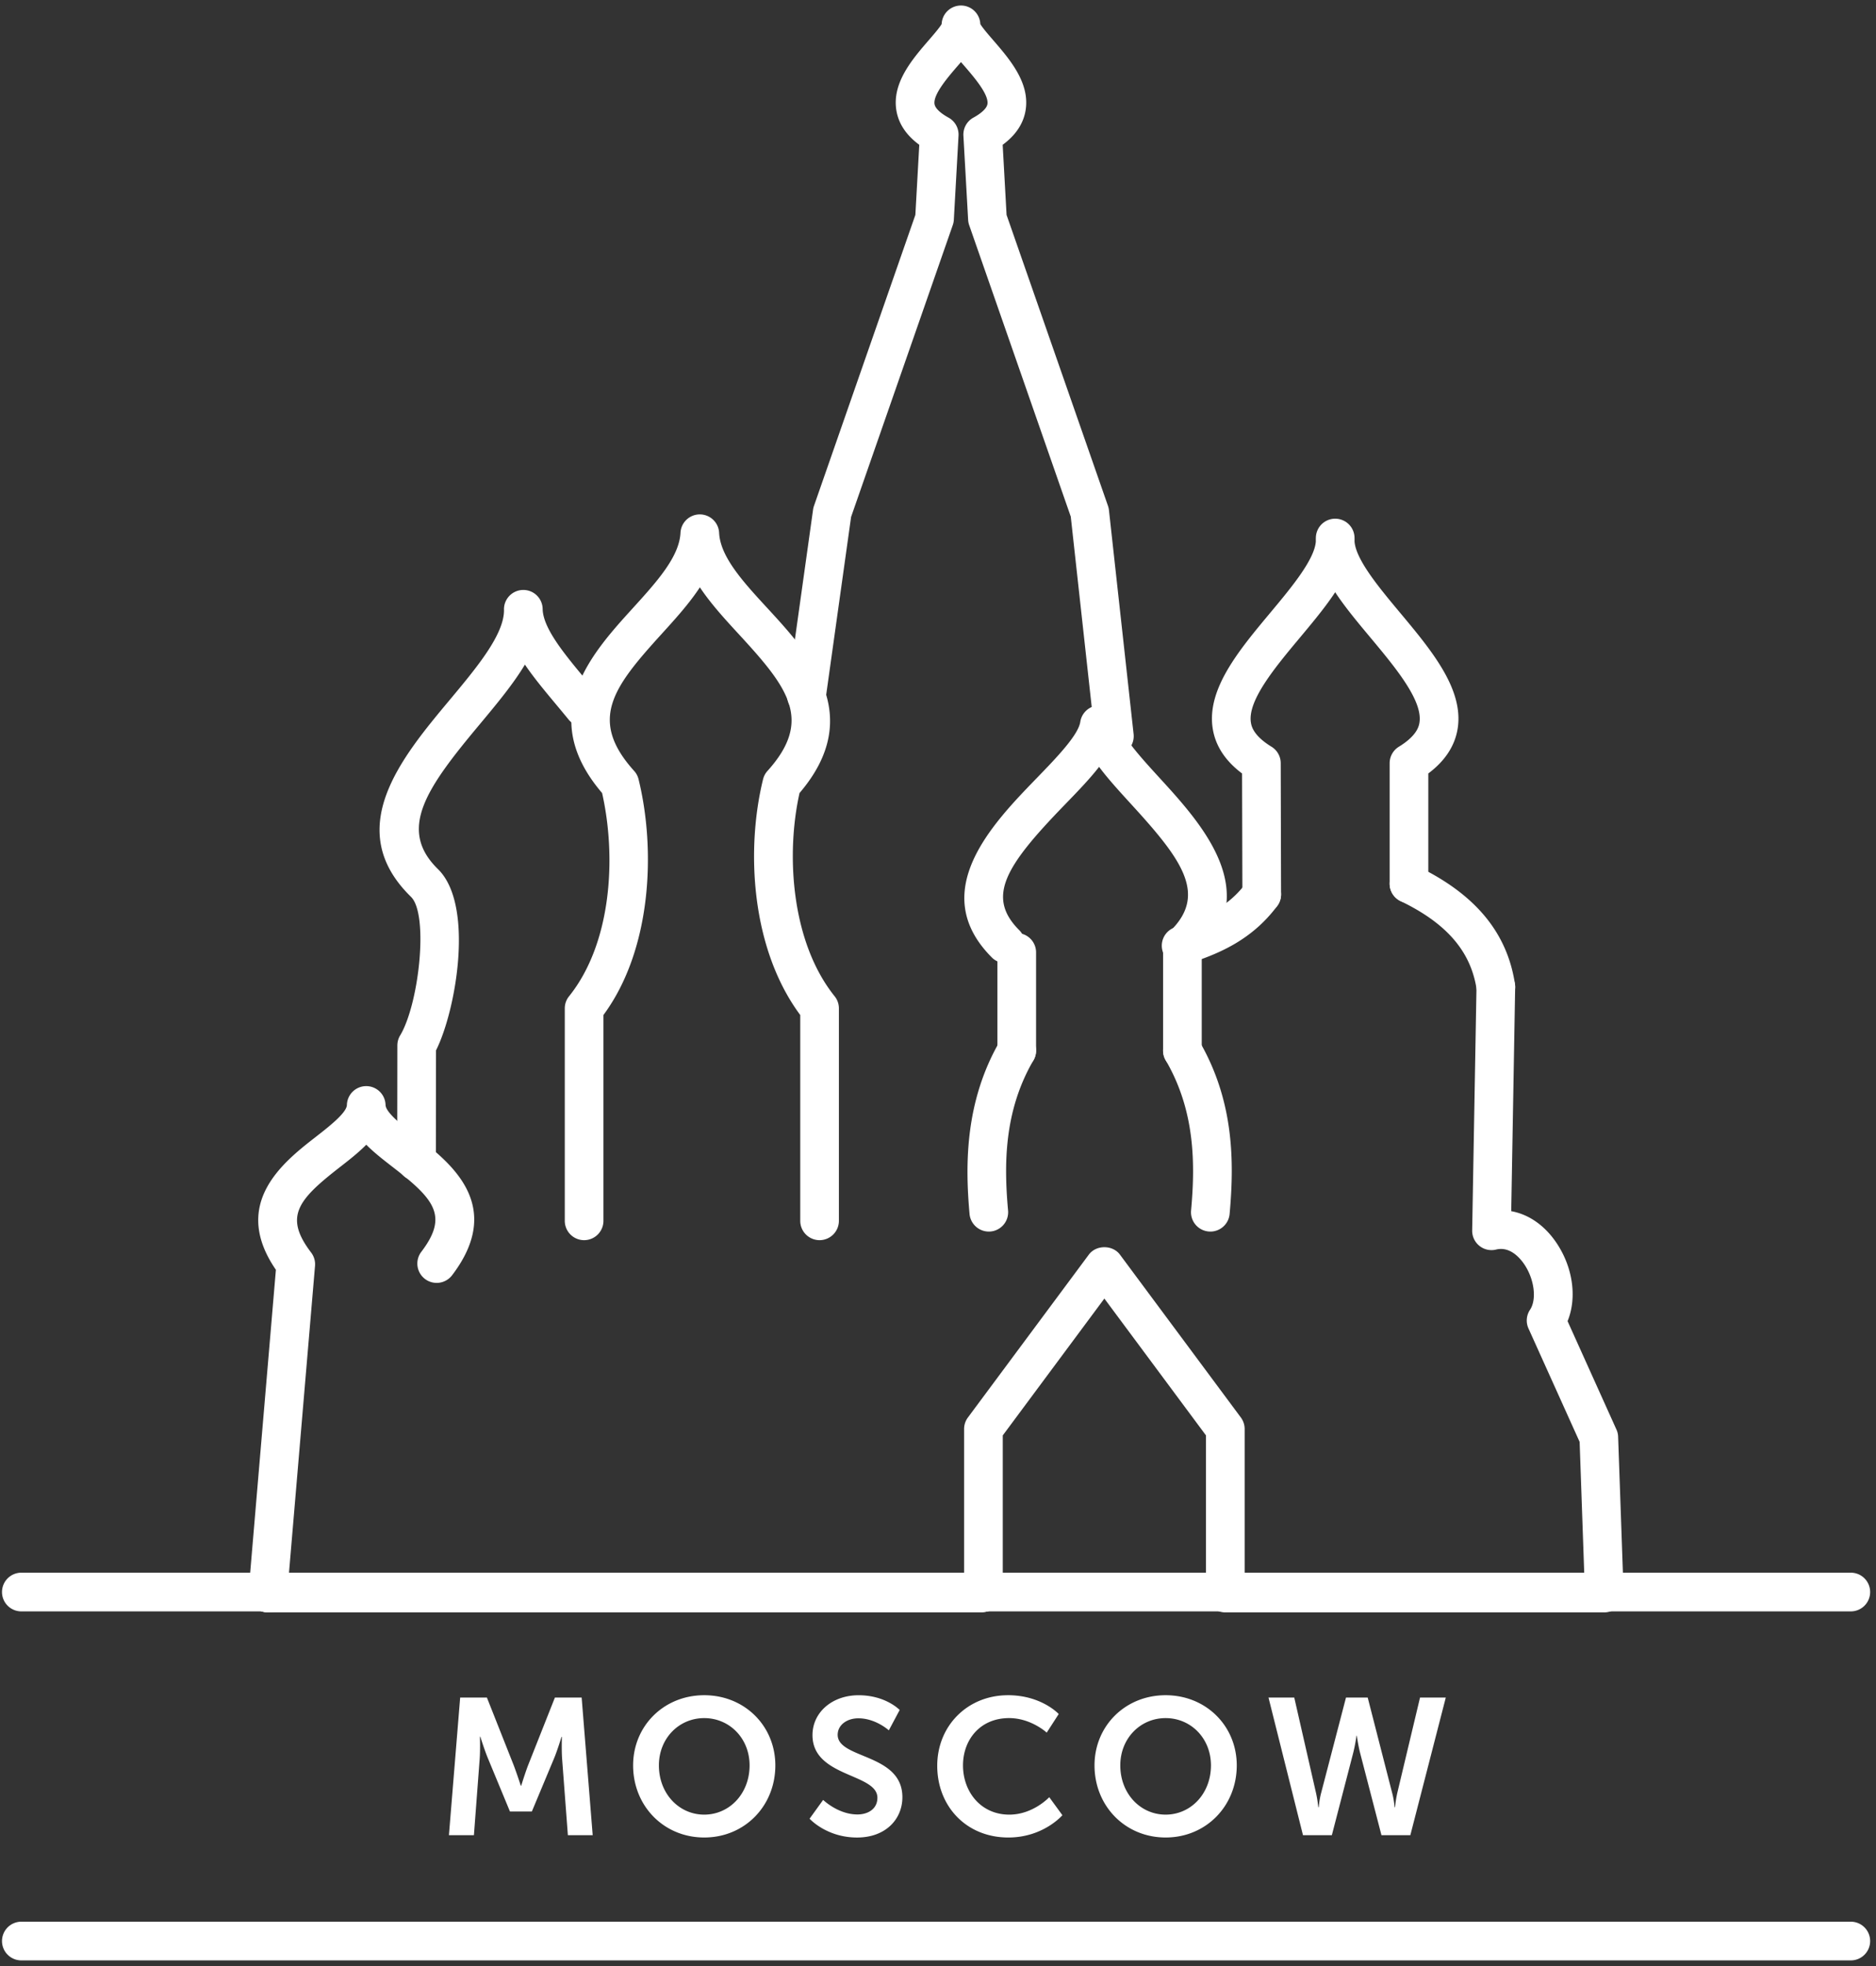
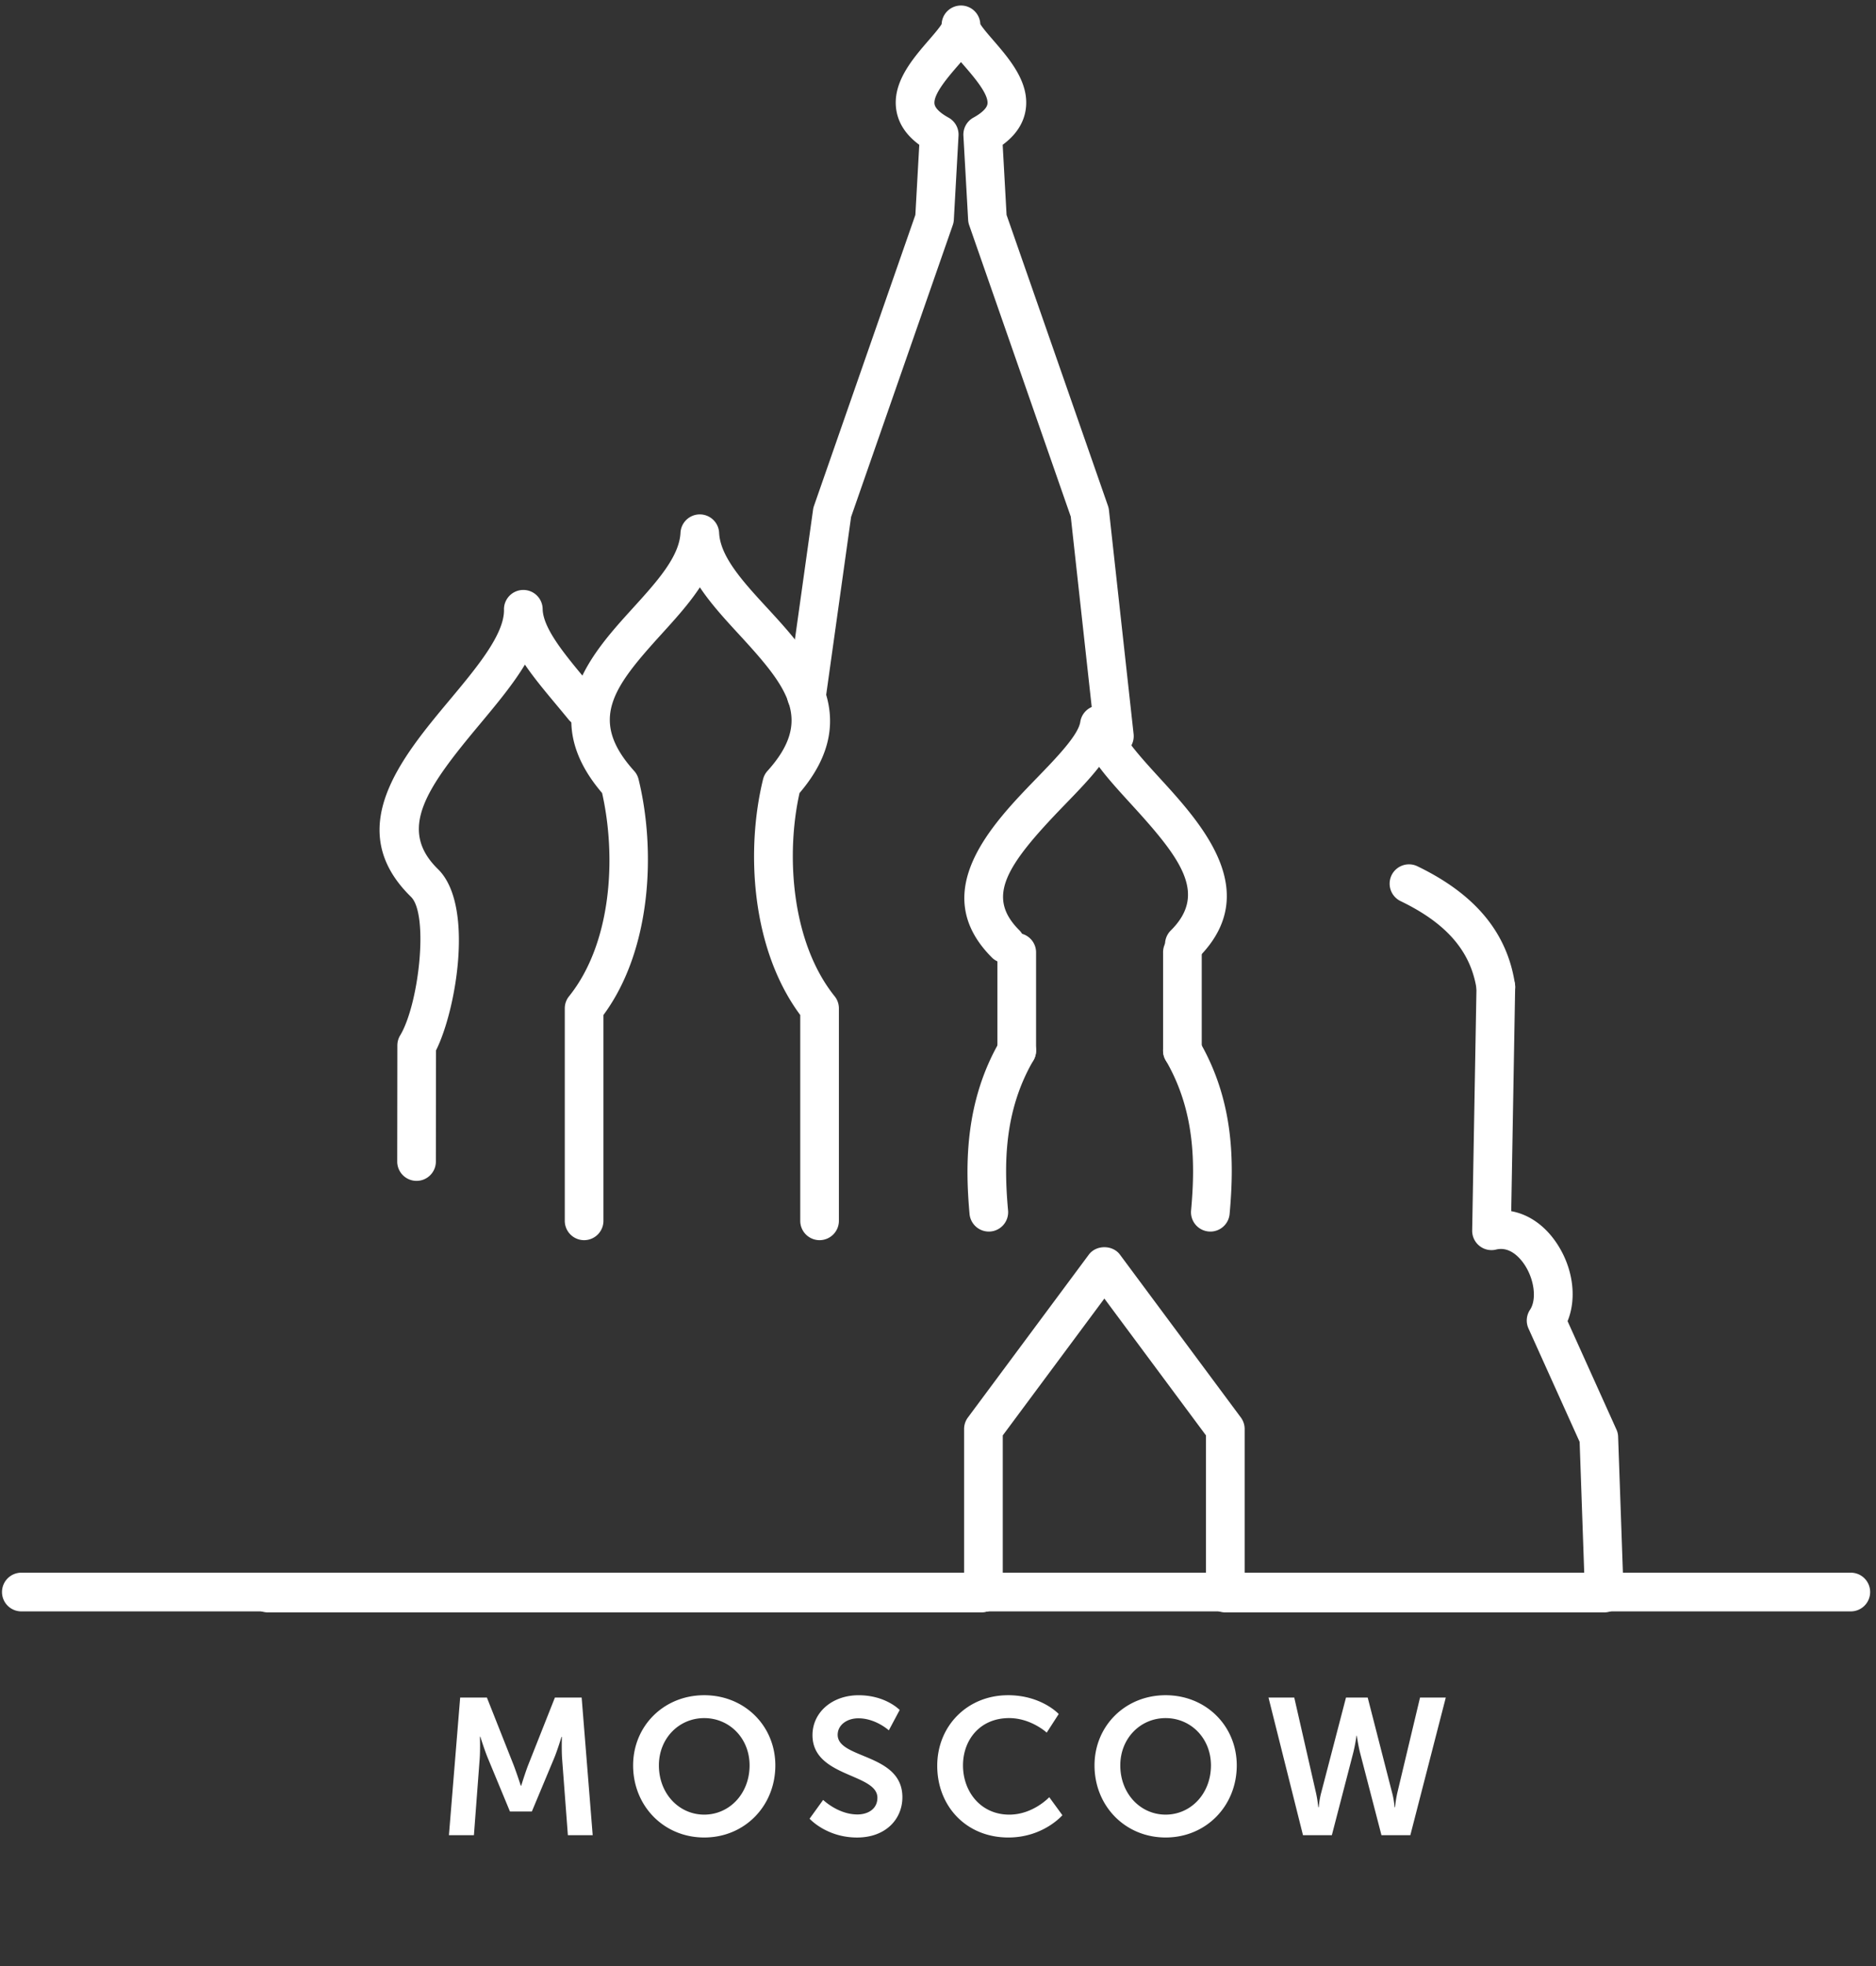
<svg xmlns="http://www.w3.org/2000/svg" width="272" height="285">
  <rect width="100%" height="100%" fill="#333333" stroke="none" />
  <g fill="#fff" fill-rule="evenodd">
-     <path d="M268.349 284.135H3.094a2.802 2.802 0 0 1-2.803-2.803 2.803 2.803 0 0 1 2.803-2.805h265.255a2.803 2.803 0 0 1 2.802 2.805 2.802 2.802 0 0 1-2.802 2.803M38.84 233.696a2.805 2.805 0 0 1-2.796-3.043l3.958-46.613c-6.604-9.615 1.114-15.625 5.779-19.26 1.897-1.477 4.49-3.496 4.516-4.632a2.803 2.803 0 0 1 5.604 0c.025 1.13 2.619 3.137 4.513 4.6 4.812 3.717 12.866 9.94 5.13 20.09a2.81 2.81 0 0 1-3.929.531 2.806 2.806 0 0 1-.53-3.932c3.963-5.202 1.91-7.61-4.1-12.254-1.355-1.049-2.731-2.113-3.88-3.27-1.148 1.163-2.521 2.237-3.879 3.291-6.029 4.697-8.088 7.125-4.116 12.336.425.556.624 1.246.565 1.938l-4.044 47.653a2.803 2.803 0 0 1-2.79 2.565" />
    <path d="M60.395 171.152h-.003a2.802 2.802 0 0 1-2.8-2.806l.02-16.82c0-.509.137-1.005.399-1.442 2.752-4.58 4.172-17.572 1.573-20.103-10.03-9.805-1.358-20.184 5.61-28.526 3.908-4.678 7.946-9.515 7.88-13.094l-.003-.003a2.805 2.805 0 0 1 2.756-2.852h.05a2.802 2.802 0 0 1 2.802 2.752v.01c.056 2.811 3.208 6.587 6.254 10.241a180.61 180.61 0 0 1 1.85 2.241 2.805 2.805 0 0 1-.412 3.944 2.793 2.793 0 0 1-3.941-.415c-.593-.727-1.202-1.457-1.804-2.18-1.629-1.954-3.22-3.858-4.519-5.774-1.728 2.877-4.134 5.758-6.609 8.725-7.664 9.172-11.893 15.157-5.998 20.918 5.315 5.183 2.621 20.518-.284 26.276l-.019 16.109a2.8 2.8 0 0 1-2.802 2.799M161.57 109.5a2.805 2.805 0 0 1-2.784-2.496L155.25 74.88l-14.732-42.257a2.79 2.79 0 0 1-.15-.768l-.684-12.192c-.059-1.077.5-2.09 1.445-2.612 1.205-.661 1.926-1.354 2.035-1.944.25-1.395-1.957-3.948-3.417-5.633-.14-.159-.278-.321-.415-.477l-.415.48c-1.46 1.685-3.667 4.238-3.417 5.633.109.59.827 1.28 2.031 1.941a2.808 2.808 0 0 1 1.445 2.612l-.68 12.192a2.795 2.795 0 0 1-.153.768L123.4 74.92l-3.689 26.332a2.815 2.815 0 0 1-3.164 2.388 2.8 2.8 0 0 1-2.387-3.168l3.726-26.603c.025-.181.068-.36.128-.534l14.704-42.185.568-10.164c-1.86-1.367-2.968-3.005-3.305-4.89-.72-4.029 2.282-7.499 4.694-10.289.63-.727 1.557-1.8 1.853-2.321.004-.081.013-.163.022-.25A2.806 2.806 0 0 1 139.33.799h.003a2.806 2.806 0 0 1 2.802 2.684c.293.52 1.22 1.591 1.85 2.321 2.416 2.79 5.421 6.26 4.697 10.29-.337 1.884-1.448 3.525-3.305 4.892l.565 10.164 14.708 42.185c.069.203.115.406.137.615l3.573 32.439a2.802 2.802 0 0 1-2.79 3.111" />
    <path d="M171.721 139.661a2.8 2.8 0 0 1-1.991-.83 2.806 2.806 0 0 1 .016-3.963c5.389-5.343 1.42-10.488-5.755-18.328-1.729-1.894-3.351-3.663-4.634-5.392-1.392 1.791-3.174 3.63-5.077 5.592-8.545 8.82-11.331 13.288-6.45 18.128a2.805 2.805 0 0 1-3.95 3.979c-9.604-9.521.014-19.442 6.374-26.008 2.852-2.942 6.085-6.275 6.376-8.213a2.804 2.804 0 0 1 5.545 0c.293 1.944 3.302 5.227 5.957 8.13 6.036 6.596 15.163 16.57 5.564 26.09-.549.544-1.26.815-1.975.815" />
-     <path d="M171.25 139.87a2.8 2.8 0 0 1-2.665-1.938 2.801 2.801 0 0 1 1.8-3.532c4.478-1.457 7.764-3.043 10.302-6.447a2.805 2.805 0 1 1 4.5 3.351c-3.798 5.093-8.738 7.022-13.073 8.43a2.764 2.764 0 0 1-.864.136" />
-     <path d="M182.937 132.434a2.8 2.8 0 0 1-2.803-2.796l-.047-17.532c-2.415-1.81-3.841-3.976-4.247-6.457-.942-5.726 3.767-11.365 8.32-16.817 3.02-3.617 6.428-7.695 6.622-10.357a8.243 8.243 0 0 1 .006-.621 2.804 2.804 0 0 1 5.602 0c.006.206.009.415.003.62.193 2.666 3.601 6.741 6.625 10.361 4.553 5.452 9.259 11.091 8.32 16.814-.41 2.481-1.835 4.647-4.248 6.454v15.978a2.803 2.803 0 1 1-5.607 0v-17.46a2.81 2.81 0 0 1 1.341-2.394c2.675-1.635 2.906-3.03 2.98-3.486.525-3.192-3.523-8.035-7.09-12.31-1.875-2.244-3.7-4.429-5.127-6.595-1.426 2.166-3.251 4.35-5.124 6.594-3.57 4.273-7.617 9.119-7.093 12.311.075.456.306 1.85 2.98 3.486a2.802 2.802 0 0 1 1.342 2.387l.047 19.011a2.802 2.802 0 0 1-2.796 2.809h-.006z" />
    <path d="M216.877 145.856a2.808 2.808 0 0 1-2.771-2.394c-.821-5.536-4.329-9.624-11.038-12.857a2.81 2.81 0 0 1-1.308-3.745 2.812 2.812 0 0 1 3.745-1.307c8.413 4.06 13.041 9.649 14.15 17.089a2.803 2.803 0 0 1-2.778 3.214M118.83 179.746a2.802 2.802 0 0 1-2.803-2.802v-29.83c-7.15-9.63-7.895-23.98-5.393-34.162.11-.453.328-.868.64-1.211 6.647-7.38 2.977-12.077-4.082-19.741-2.044-2.22-4.122-4.478-5.717-6.875-1.566 2.381-3.604 4.625-5.608 6.828-6.971 7.677-10.591 12.38-3.92 19.788.313.343.531.761.64 1.21 2.528 10.327 1.882 24.726-5.095 34.16v29.833a2.802 2.802 0 1 1-5.605 0v-30.789c0-.64.215-1.257.618-1.753 6.207-7.733 6.88-20.232 4.793-29.462-9.643-11.275-1.532-20.207 4.419-26.757 3.483-3.832 6.772-7.455 6.947-10.963a2.804 2.804 0 0 1 5.601 0c.169 3.511 3.51 7.14 7.053 10.982 6.023 6.544 14.24 15.463 4.606 26.738-1.982 8.825-1.24 21.573 5.093 29.462.4.496.614 1.117.614 1.753v30.789a2.802 2.802 0 0 1-2.802 2.802M147.417 155.068a2.802 2.802 0 0 1-2.802-2.802v-14.174a2.803 2.803 0 1 1 5.605 0v14.174a2.802 2.802 0 0 1-2.803 2.802" />
    <path d="M143.364 178.5a2.806 2.806 0 0 1-2.79-2.552c-.634-7.059-.702-16.29 4.419-25.093a2.797 2.797 0 0 1 3.835-1.014 2.803 2.803 0 0 1 1.011 3.835c-4.303 7.393-4.275 15.15-3.68 21.77a2.804 2.804 0 0 1-2.795 3.055M171.437 155.068a2.802 2.802 0 0 1-2.802-2.802v-14.174a2.803 2.803 0 1 1 5.604 0v14.174a2.802 2.802 0 0 1-2.802 2.802" />
    <path d="M175.49 178.5a2.803 2.803 0 0 1-2.796-3.055c.6-6.621.631-14.382-3.679-21.769a2.805 2.805 0 0 1 1.011-3.835 2.798 2.798 0 0 1 3.836 1.014c5.096 8.744 5.093 17.591 4.419 25.096a2.804 2.804 0 0 1-2.79 2.55M142.259 233.696H38.838a2.802 2.802 0 0 1-2.803-2.803 2.803 2.803 0 0 1 2.803-2.805h103.42a2.803 2.803 0 0 1 2.803 2.805 2.802 2.802 0 0 1-2.802 2.803" />
    <path d="M232.605 233.696H177.66a2.803 2.803 0 0 1-2.806-2.803v-22.849l-14.732-19.835-14.73 19.835v22.85a2.805 2.805 0 0 1-5.608 0v-23.777c0-.602.194-1.186.553-1.67l17.535-23.61c1.06-1.426 3.442-1.426 4.503 0l17.535 23.61c.358.484.552 1.068.552 1.67v20.971h49.237l-.67-19.105-7.415-16.436c-.4-.88-.315-1.904.221-2.709 1.015-1.52.618-4.512-.886-6.672-.674-.97-2.11-2.537-4.041-2.056a2.788 2.788 0 0 1-2.41-.54 2.802 2.802 0 0 1-1.048-2.235l.627-35.331c.029-1.548 1.314-2.79 2.853-2.753a2.8 2.8 0 0 1 2.752 2.852l-.57 32.443c2.455.44 4.73 1.966 6.437 4.415 2.512 3.608 3.136 8.108 1.732 11.522l7.08 15.7c.154.33.238.69.25 1.055l.793 22.556a2.81 2.81 0 0 1-.783 2.047 2.814 2.814 0 0 1-2.016.855" />
    <path d="M268.349 233.55H3.094a2.802 2.802 0 0 1-2.803-2.803 2.803 2.803 0 0 1 2.803-2.806h265.255a2.803 2.803 0 0 1 2.802 2.806 2.802 2.802 0 0 1-2.802 2.802M66.717 246.041h3.88l3.903 9.858a75.713 75.713 0 0 1 1.011 2.924h.057s.533-1.741.983-2.924l3.904-9.858h3.879l1.6 19.947h-3.598l-.842-11.156c-.085-1.317-.025-3.09-.025-3.09h-.06s-.586 1.938-1.067 3.09l-3.23 7.727H73.94l-3.202-7.727c-.48-1.152-1.095-3.118-1.095-3.118h-.06s.06 1.801-.028 3.118l-.842 11.156h-3.624l1.63-19.947zM102.106 263.008c3.65 0 6.575-3.036 6.575-7.137 0-3.932-2.924-6.853-6.575-6.853-3.652 0-6.572 2.921-6.572 6.853 0 4.1 2.92 7.137 6.572 7.137m0-17.307c5.873 0 10.31 4.469 10.31 10.17 0 5.873-4.437 10.451-10.31 10.451-5.87 0-10.311-4.578-10.311-10.45 0-5.702 4.44-10.171 10.31-10.171M119.347 260.873s2.163 2.11 4.974 2.11c1.517 0 2.893-.79 2.893-2.418 0-3.567-9.412-2.95-9.412-9.075 0-3.314 2.865-5.786 6.685-5.786 3.935 0 5.957 2.135 5.957 2.135l-1.573 2.952s-1.91-1.745-4.41-1.745c-1.684 0-3.007.983-3.007 2.39 0 3.536 9.383 2.666 9.383 9.044 0 3.177-2.415 5.845-6.572 5.845-4.44 0-6.884-2.727-6.884-2.727l1.966-2.725zM146.144 245.7c4.862 0 7.359 2.725 7.359 2.725l-1.739 2.696s-2.278-2.106-5.451-2.106c-4.213 0-6.688 3.146-6.688 6.856 0 3.795 2.556 7.137 6.716 7.137 3.454 0 5.789-2.53 5.789-2.53l1.906 2.611s-2.752 3.233-7.836 3.233c-6.097 0-10.31-4.525-10.31-10.395 0-5.785 4.381-10.226 10.254-10.226M169.003 263.008c3.654 0 6.572-3.036 6.572-7.137 0-3.932-2.918-6.853-6.572-6.853-3.651 0-6.572 2.921-6.572 6.853 0 4.1 2.92 7.137 6.572 7.137m0-17.307c5.873 0 10.314 4.469 10.314 10.17 0 5.873-4.441 10.451-10.314 10.451-5.87 0-10.31-4.578-10.31-10.45 0-5.702 4.44-10.171 10.31-10.171M201.841 259.834c.313 1.152.337 2.107.366 2.107h.059s.081-.983.334-2.107l3.289-13.793h3.735l-5.14 19.947h-4.187l-3.065-11.802c-.334-1.292-.505-2.609-.505-2.609h-.053s-.169 1.317-.506 2.609l-3.064 11.802h-4.185l-5-19.947h3.736l3.146 13.793c.252 1.124.337 2.107.337 2.107h.056c.031 0 .056-.955.365-2.107l3.595-13.793h3.149l3.538 13.793z" />
  </g>
</svg>